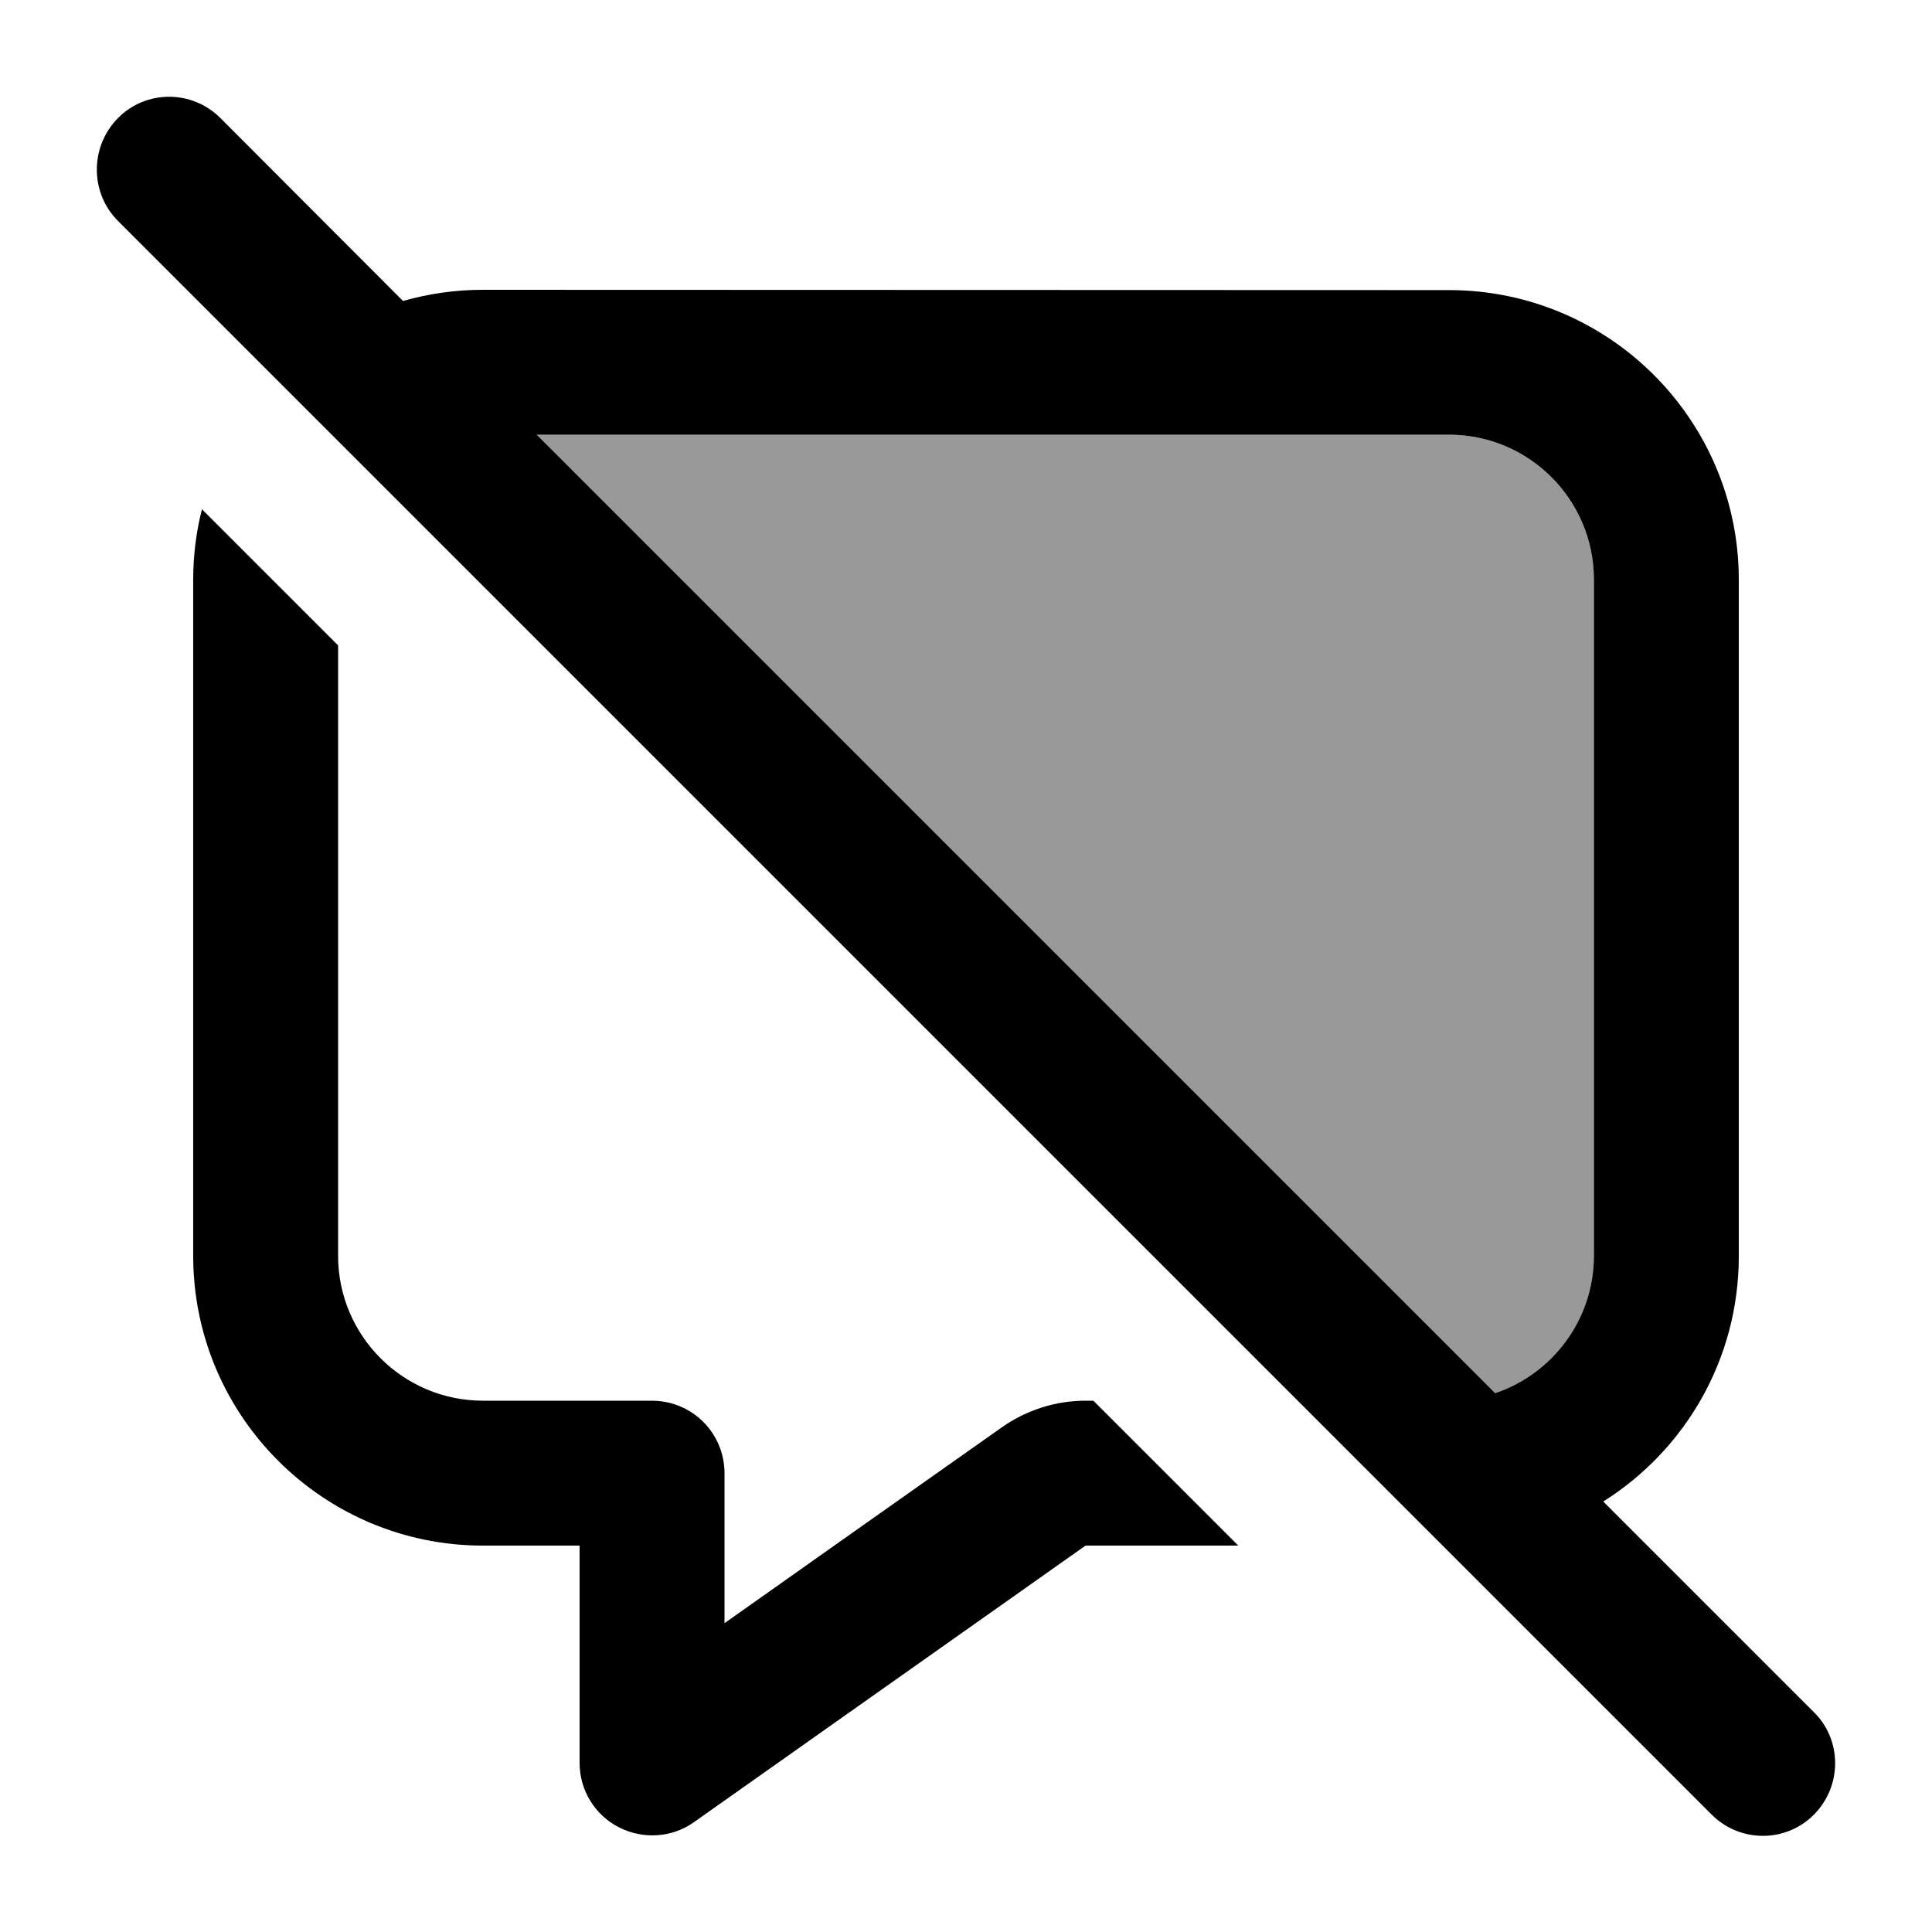
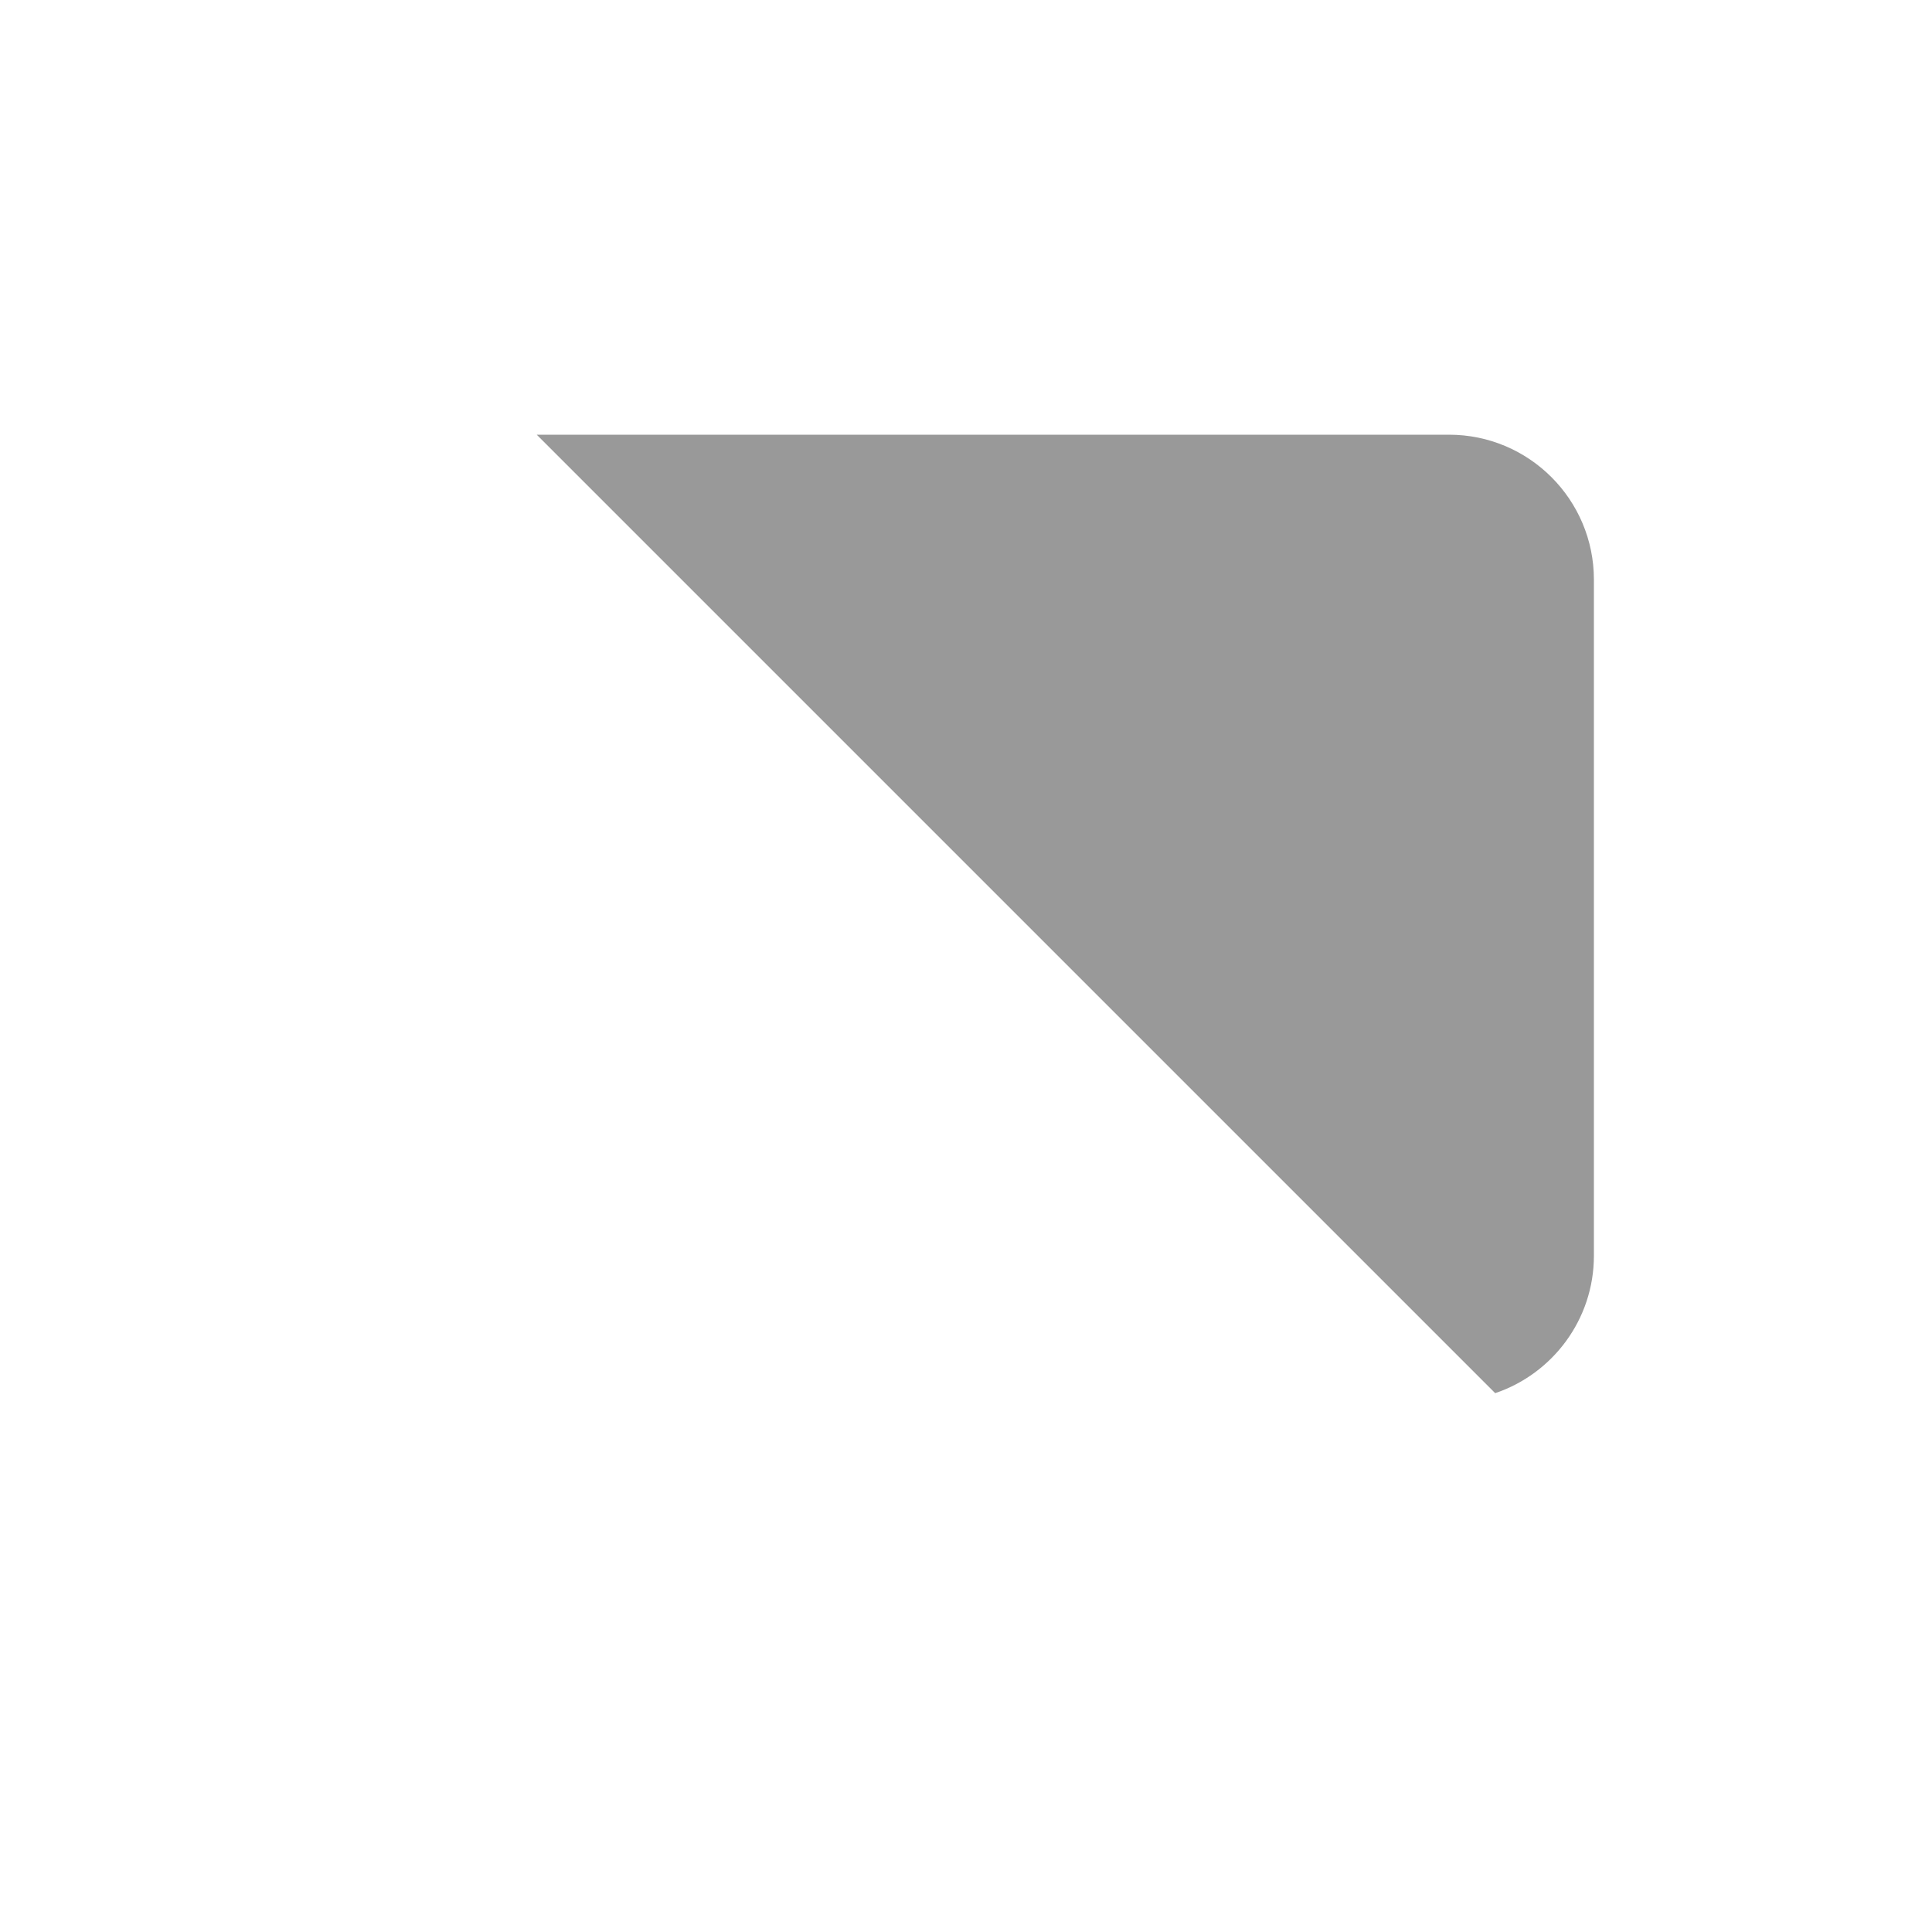
<svg xmlns="http://www.w3.org/2000/svg" viewBox="0 0 640 640">
  <path opacity=".4" fill="currentColor" d="M177.8 144L480 144C506.5 144 528 165.5 528 192L528 416C528 437.1 514.3 455.1 495.3 461.5L177.8 144z" />
-   <path fill="currentColor" d="M73 39.1C63.6 29.7 48.4 29.7 39.1 39.1C29.8 48.5 29.7 63.7 39 73.1L567 601.1C576.4 610.5 591.6 610.5 600.9 601.1C610.2 591.7 610.3 576.5 600.9 567.2L531.1 497.4C558.1 480.4 576 450.4 576 416.1L576 192.1C576 139.1 533 96.1 480 96.1L160 96C150.8 96 141.9 97.3 133.5 99.7L73 39.1zM177.8 144L480 144C506.5 144 528 165.5 528 192L528 416C528 437.1 514.3 455.1 495.3 461.5L177.8 144zM362.2 464L359.6 464C349.7 464 340 467.1 331.9 472.8C303.3 493 272.6 514.6 240 537.7L240 488C240 485.2 239.5 482.4 238.6 479.9C235.3 470.6 226.4 464 216 464L160 464C133.5 464 112 442.5 112 416L112 213.8L66.9 168.7C65 176.1 64 184 64 192L64 416C64 469 107 512 160 512L192 512L192 584C192 593 197 601.2 205 605.3C213 609.4 222.6 608.8 229.9 603.6L267.7 576.9L267.7 576.9L359.6 512L410.2 512L362.2 464z" />
</svg>